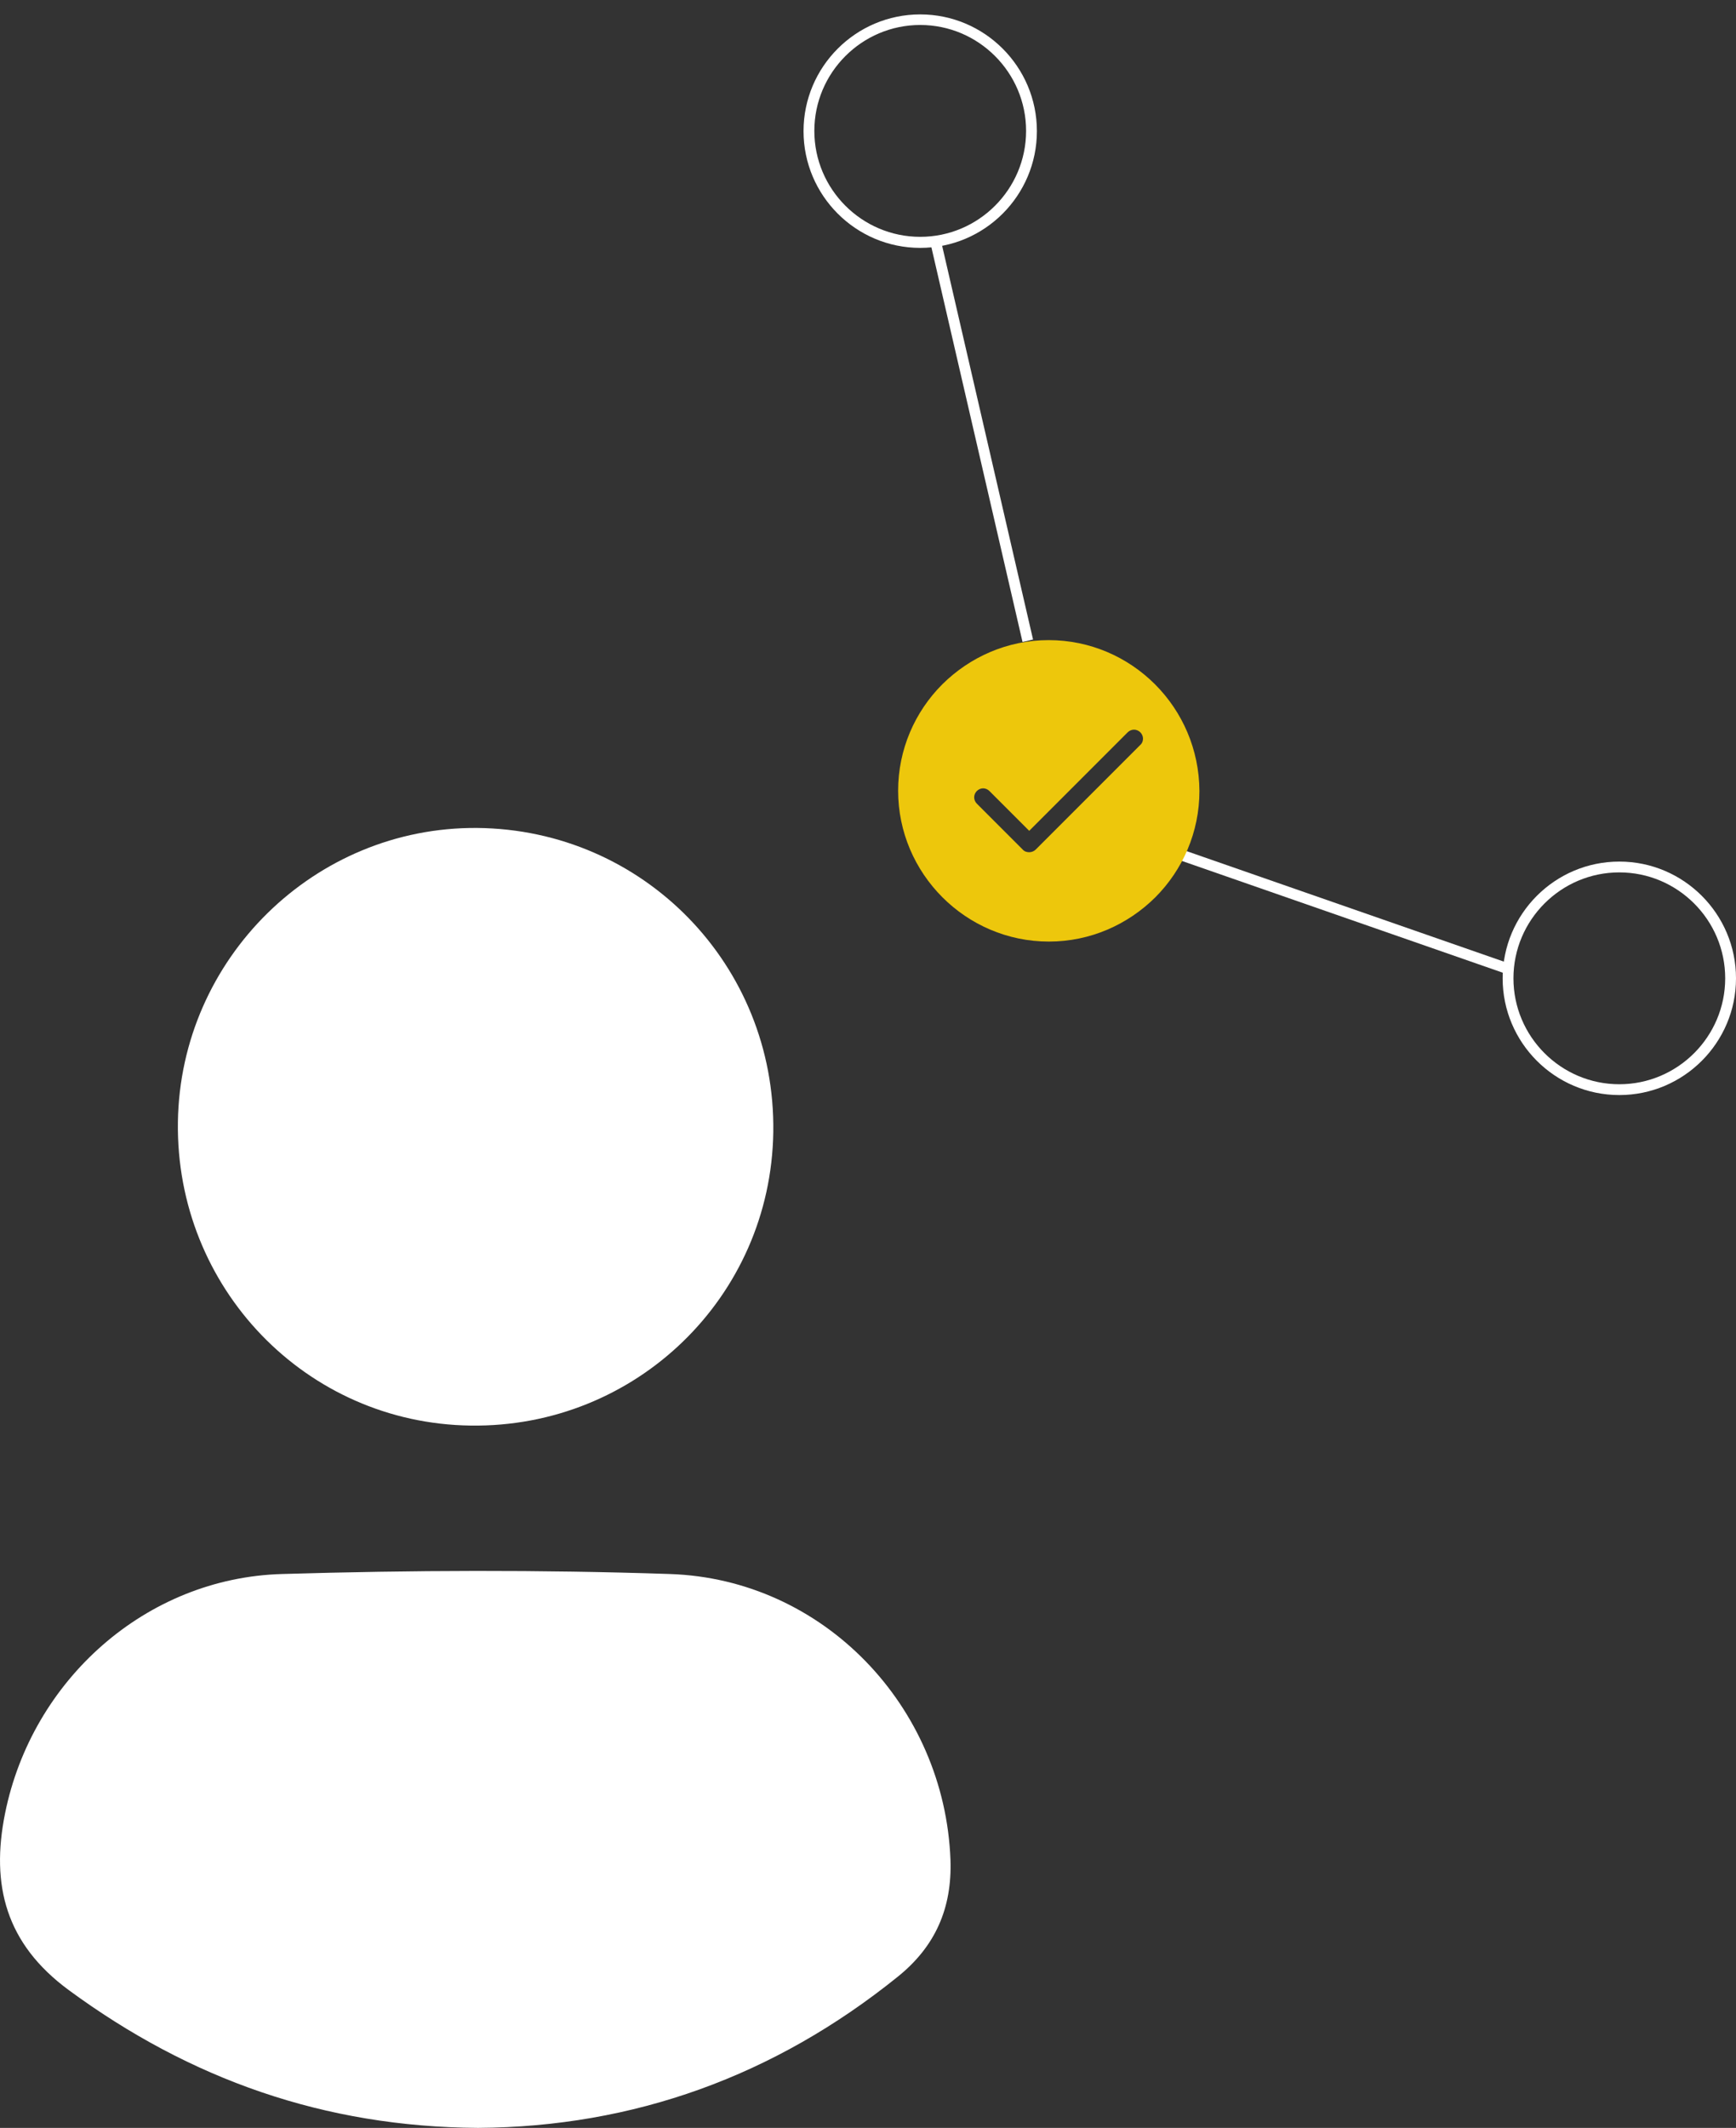
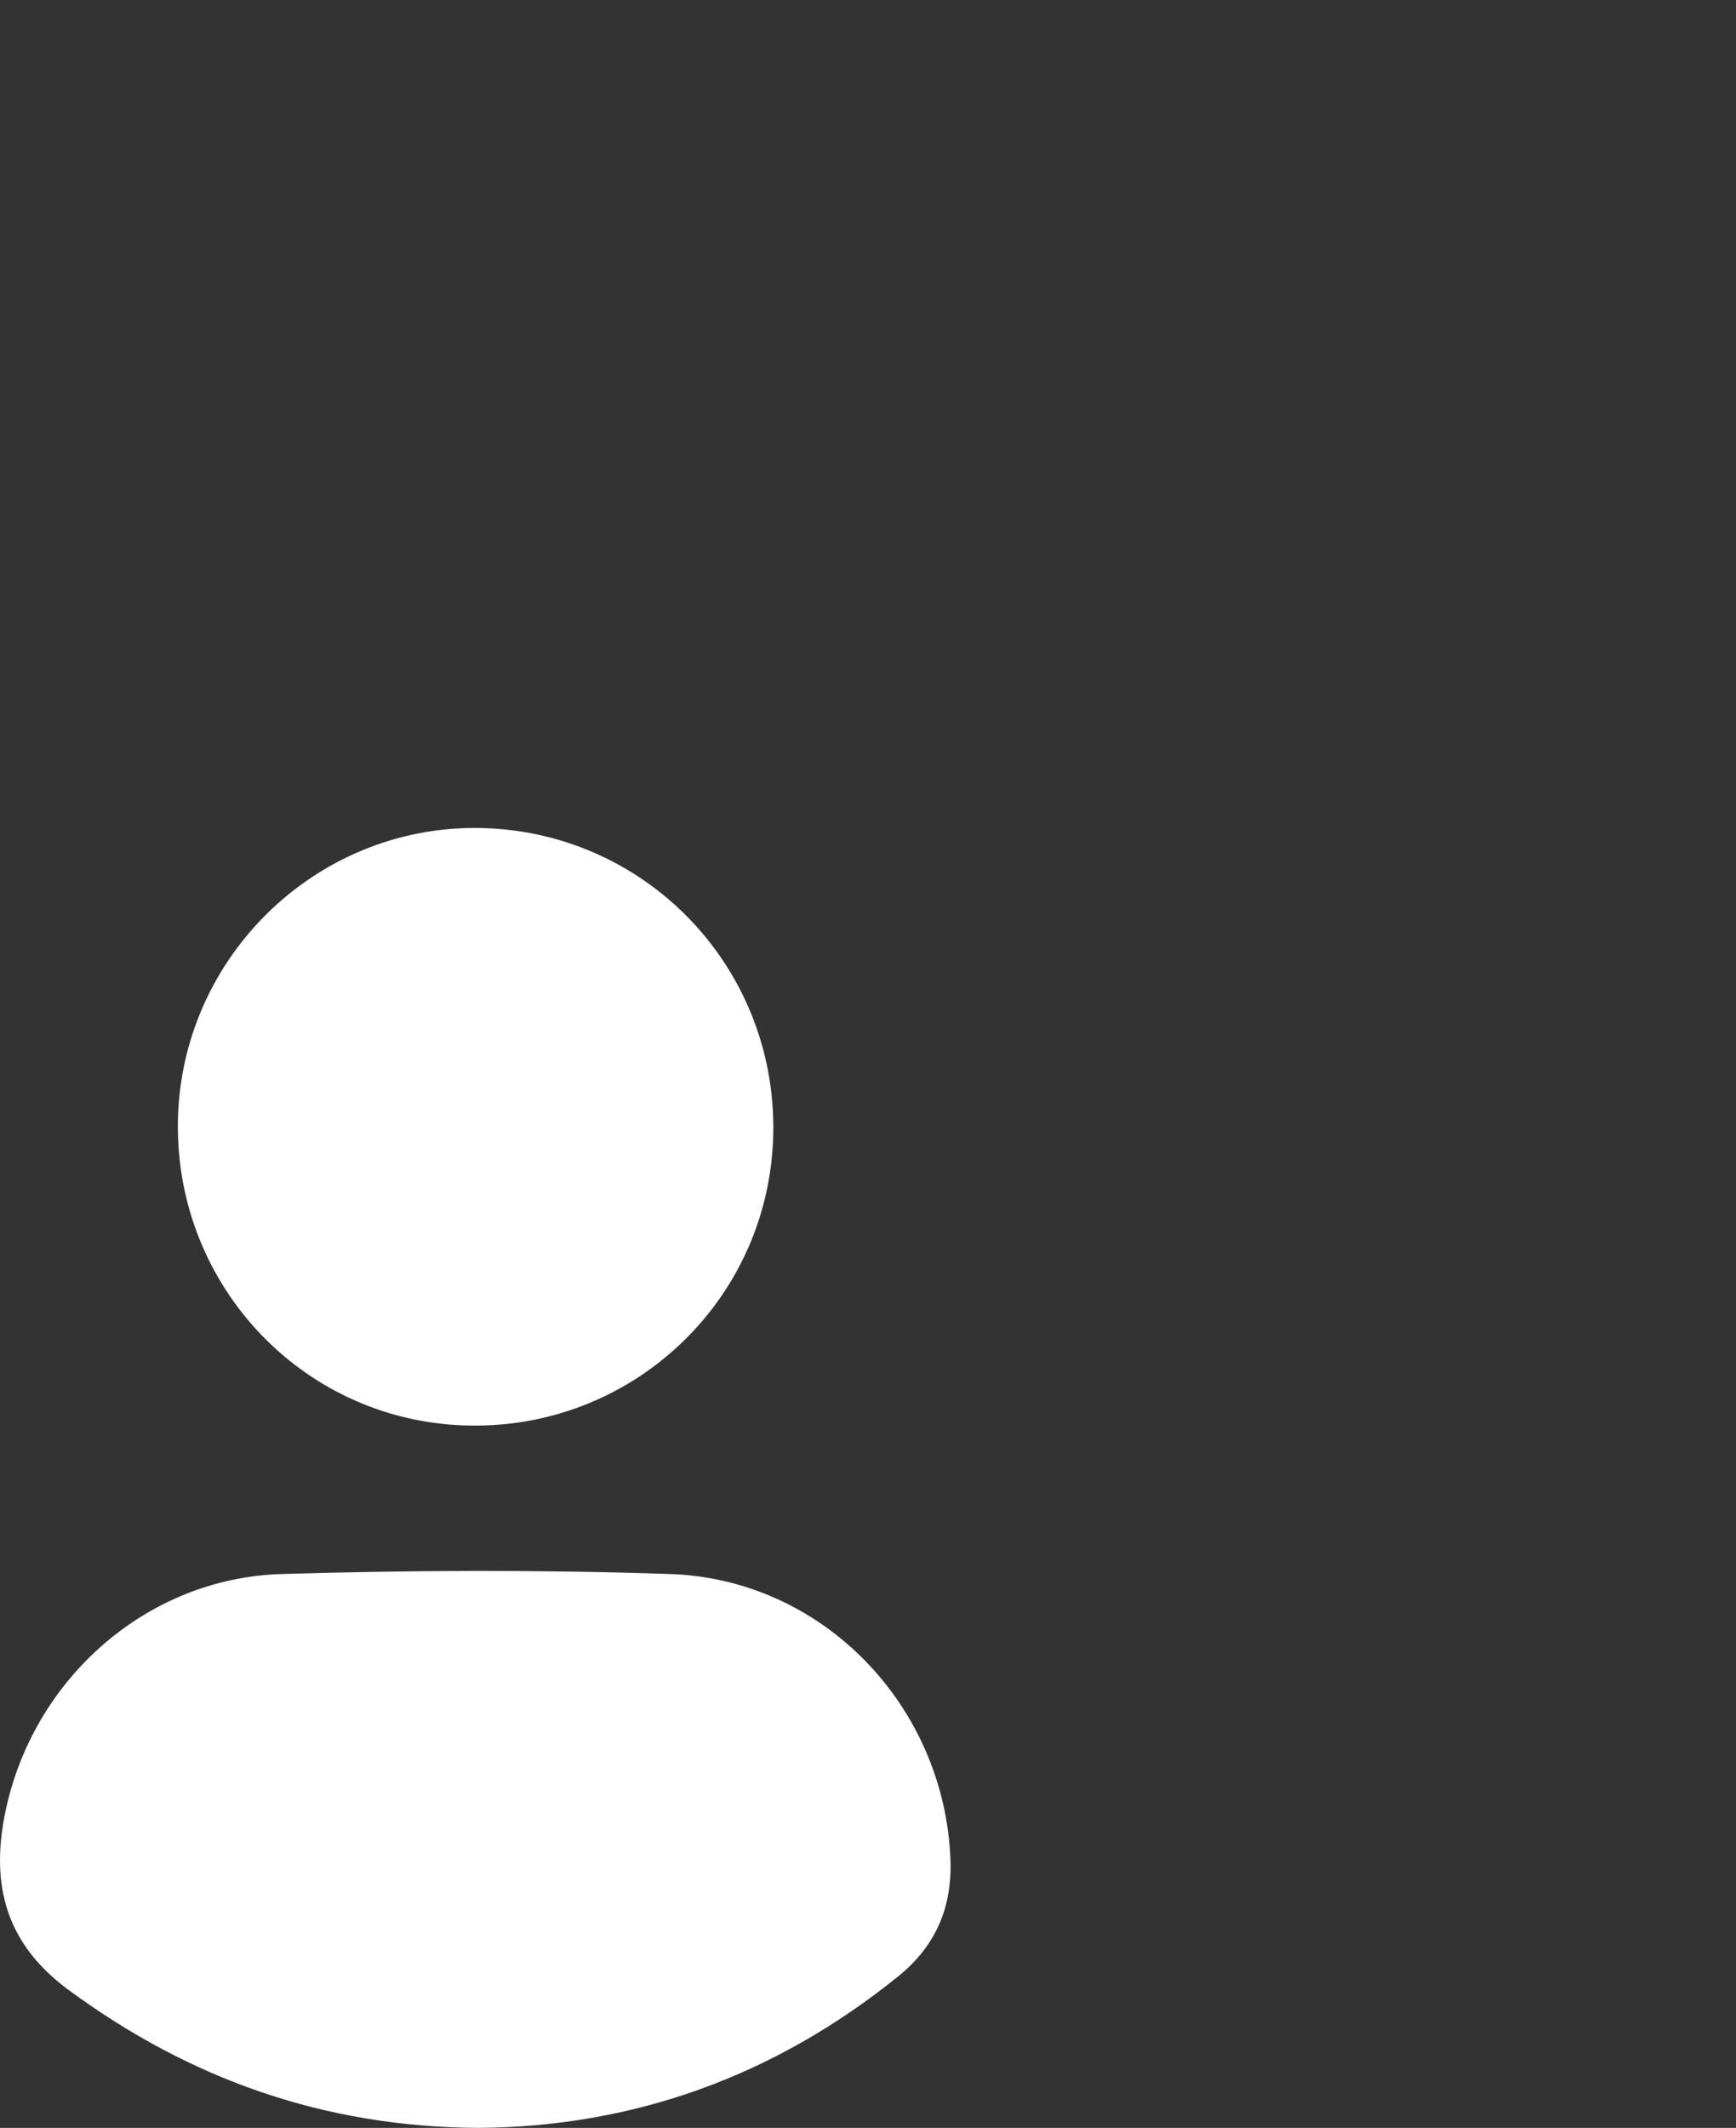
<svg xmlns="http://www.w3.org/2000/svg" version="1.1" id="Layer_1" x="0px" y="0px" viewBox="0 0 72.31 88.59" style="enable-background:new 0 0 72.31 88.59;" xml:space="preserve">
  <rect x="0" y="0" width="72.31" height="88.59" fill="#333333" stroke="none" />
  <style type="text/css">
	.st0{fill:#FFFFFF;}
	.st1{fill:#7F8B99;}
	.st2{fill:#CCCCCC;}
	.st3{opacity:0.5;fill:#FFFFFF;}
	.st4{fill:#EDC70C;}
	.st5{opacity:0.5;}
</style>
  <g>
    <g>
      <g>
        <path class="st0" d="M19.91,88.59c6.48-0.04,12.34-2.15,17.48-6.29c1.57-1.26,2.27-2.86,2.2-4.87     c-0.24-6.39-5.29-11.69-11.69-11.9c-5.38-0.18-10.77-0.16-16.15,0C6.08,65.69,1.33,69.94,0.21,75.5     c-0.6,2.98,0.03,5.42,2.65,7.35C7.92,86.57,13.51,88.55,19.91,88.59z M32.21,47.13c0.1-6.95-5.41-12.6-12.34-12.66     C13.1,34.42,7.51,39.91,7.41,46.71c-0.1,6.91,5.34,12.55,12.19,12.64C26.48,59.45,32.11,54,32.21,47.13z" />
      </g>
    </g>
    <g>
-       <rect x="40.68" y="9.87" transform="matrix(0.974 -0.225 0.225 0.974 -3.088 9.659)" class="st0" width="0.45" height="17.05" />
-       <rect x="55.57" y="30.49" transform="matrix(0.329 -0.945 0.945 0.329 1.65 78.157)" class="st0" width="0.45" height="14.86" />
-       <path class="st0" d="M67.45,45.59c-2.68,0-4.86-2.18-4.86-4.86s2.18-4.86,4.86-4.86s4.86,2.18,4.86,4.86S70.13,45.59,67.45,45.59z     M67.45,36.32c-2.43,0-4.41,1.98-4.41,4.41s1.98,4.41,4.41,4.41s4.41-1.98,4.41-4.41S69.88,36.32,67.45,36.32z" />
-       <path class="st0" d="M38.33,10.32c-2.68,0-4.86-2.18-4.86-4.86s2.18-4.86,4.86-4.86c2.68,0,4.86,2.18,4.86,4.86    S41.01,10.32,38.33,10.32z M38.33,1.04c-2.43,0-4.41,1.98-4.41,4.41s1.98,4.41,4.41,4.41s4.41-1.98,4.41-4.41    S40.76,1.04,38.33,1.04z" />
-       <path class="st4" d="M48.11,28.49c-1.14-1.14-2.71-1.84-4.43-1.84c-1.73,0-3.29,0.71-4.43,1.84c-1.14,1.14-1.84,2.71-1.84,4.43    c0,3.45,2.82,6.28,6.28,6.28c1.73,0,3.29-0.71,4.43-1.84c1.14-1.14,1.84-2.71,1.84-4.43C49.95,31.2,49.25,29.63,48.11,28.49z     M47.5,31.01l-4.36,4.36c-0.07,0.07-0.17,0.11-0.27,0.11c-0.1,0-0.2-0.03-0.27-0.11l-1.91-1.91c-0.15-0.15-0.15-0.38,0-0.53    c0.07-0.07,0.17-0.11,0.26-0.11c0.09,0,0.19,0.04,0.26,0.11l1.66,1.66l4.1-4.1c0.15-0.15,0.38-0.15,0.53,0    c0.07,0.07,0.11,0.17,0.11,0.26C47.61,30.84,47.58,30.94,47.5,31.01z" />
-     </g>
+       </g>
  </g>
</svg>